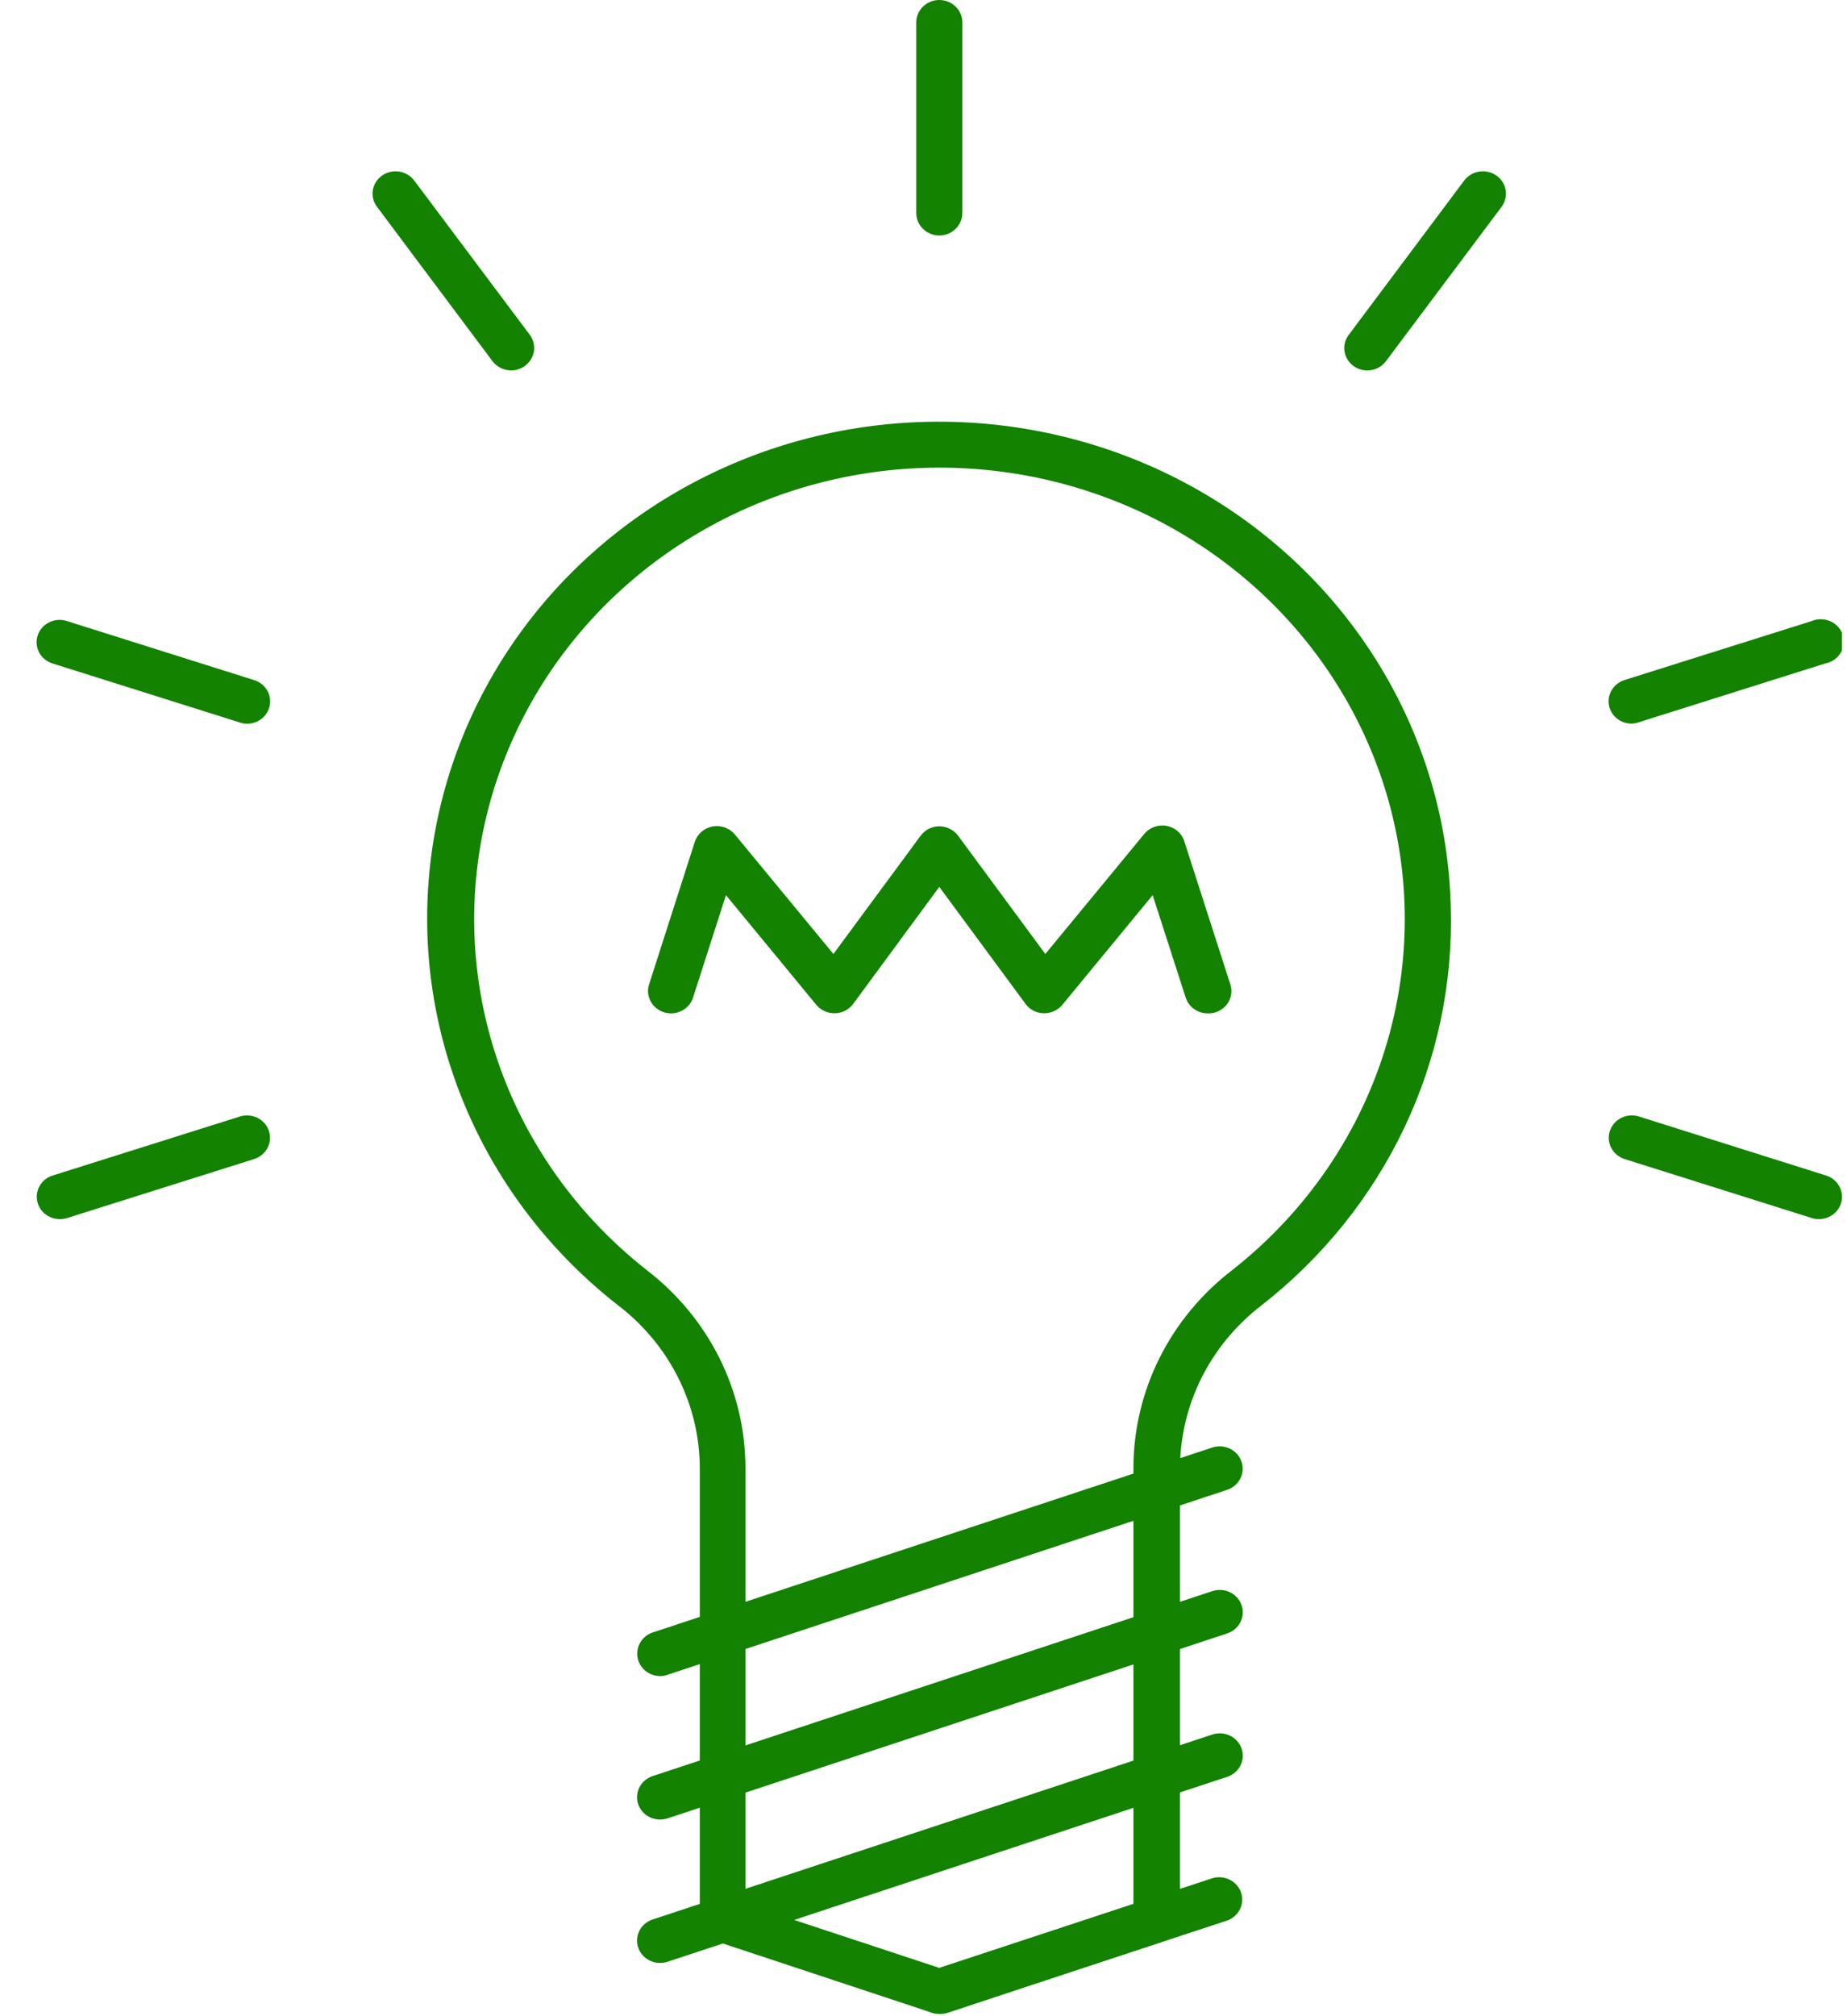
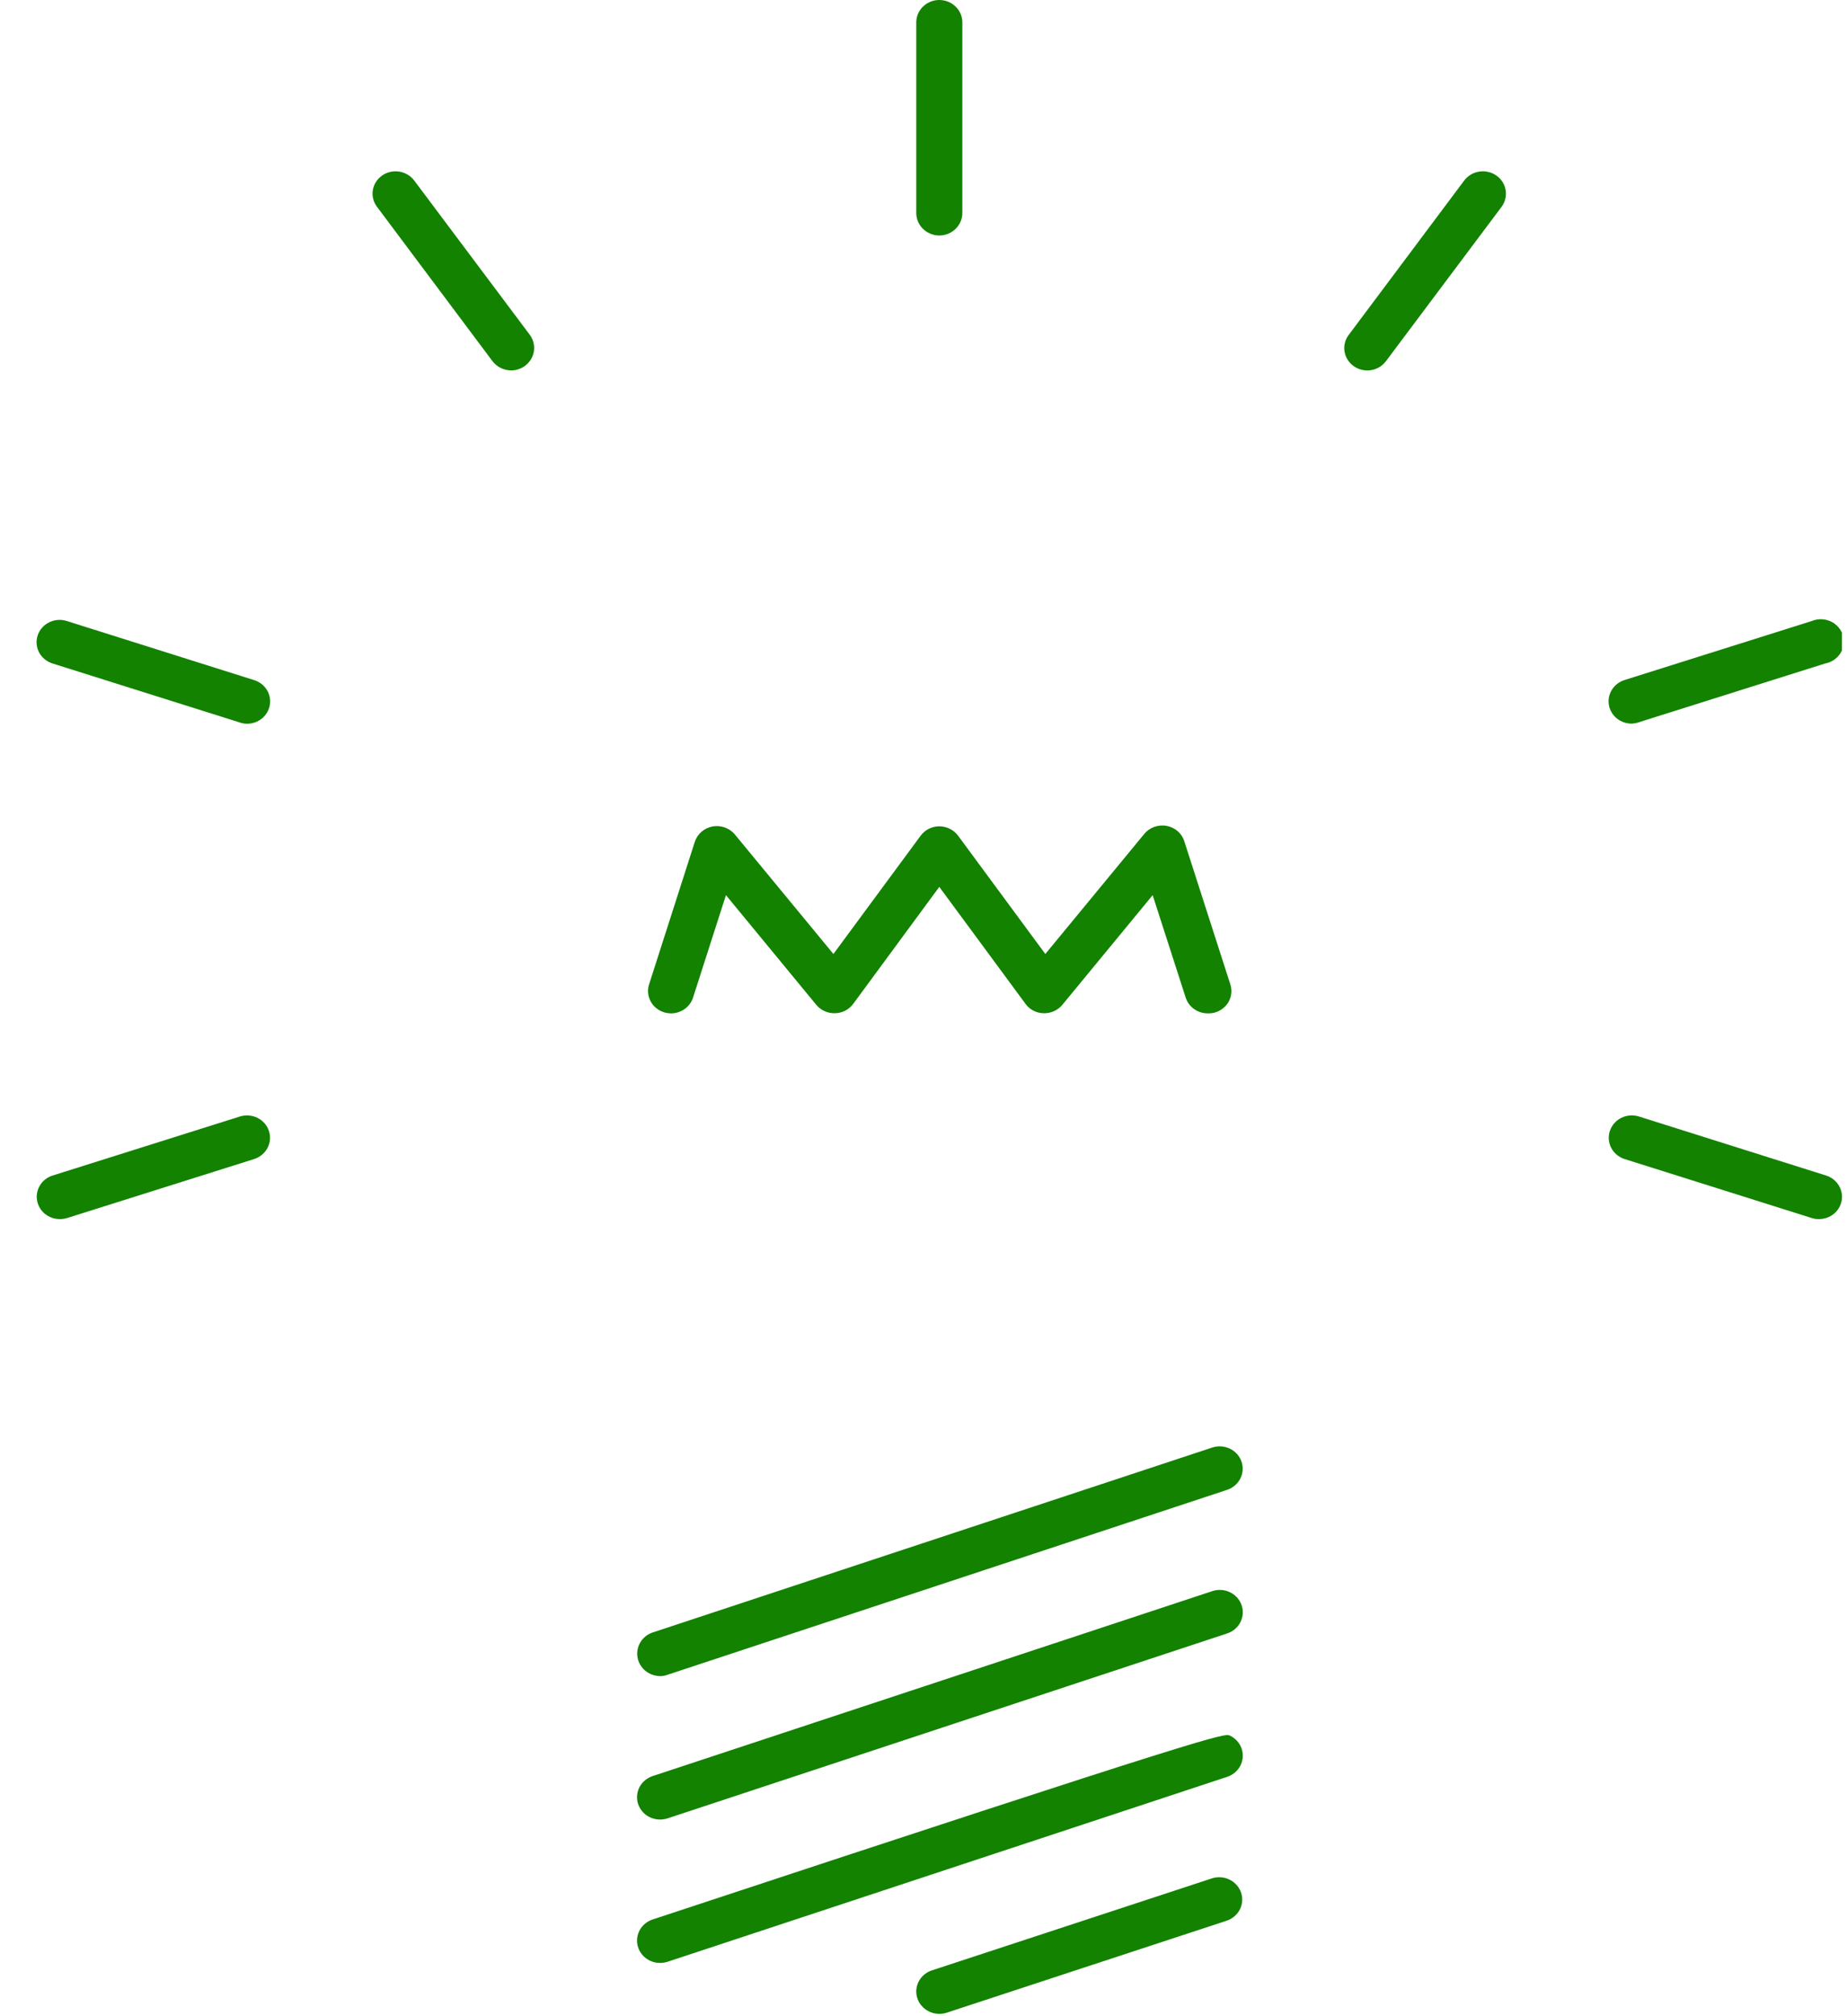
<svg xmlns="http://www.w3.org/2000/svg" width="44" height="48" viewBox="0 0 44 48" fill="none">
  <g clip-path="url(#clip0_347_105401)">
    <path d="M22.378 47.944C22.248 47.944 22.122 47.9 22.023 47.818C21.923 47.737 21.857 47.624 21.835 47.499C21.814 47.375 21.839 47.247 21.906 47.139C21.973 47.031 22.077 46.949 22.2 46.909L28.867 44.72C29.004 44.674 29.155 44.684 29.286 44.746C29.416 44.808 29.516 44.918 29.563 45.051C29.61 45.185 29.601 45.331 29.537 45.458C29.473 45.584 29.359 45.681 29.221 45.727L22.555 47.916C22.498 47.934 22.438 47.944 22.378 47.944V47.944Z" fill="#128200" />
-     <path d="M15.725 46.732C15.595 46.733 15.469 46.688 15.37 46.606C15.271 46.525 15.204 46.412 15.183 46.288C15.162 46.163 15.187 46.036 15.254 45.927C15.32 45.819 15.425 45.738 15.548 45.697L28.881 41.294C29.018 41.249 29.169 41.258 29.3 41.32C29.43 41.382 29.53 41.492 29.577 41.626C29.624 41.759 29.615 41.905 29.55 42.032C29.486 42.159 29.373 42.255 29.235 42.301L15.903 46.704C15.846 46.722 15.786 46.732 15.725 46.732V46.732Z" fill="#128200" />
+     <path d="M15.725 46.732C15.595 46.733 15.469 46.688 15.37 46.606C15.271 46.525 15.204 46.412 15.183 46.288C15.162 46.163 15.187 46.036 15.254 45.927C15.32 45.819 15.425 45.738 15.548 45.697C29.018 41.249 29.169 41.258 29.3 41.32C29.43 41.382 29.53 41.492 29.577 41.626C29.624 41.759 29.615 41.905 29.55 42.032C29.486 42.159 29.373 42.255 29.235 42.301L15.903 46.704C15.846 46.722 15.786 46.732 15.725 46.732V46.732Z" fill="#128200" />
    <path d="M15.725 43.318C15.595 43.318 15.469 43.274 15.37 43.193C15.271 43.111 15.204 42.998 15.183 42.874C15.162 42.749 15.187 42.621 15.254 42.513C15.32 42.405 15.425 42.324 15.548 42.283L28.881 37.88C29.018 37.834 29.169 37.844 29.3 37.906C29.43 37.968 29.53 38.078 29.577 38.212C29.624 38.345 29.615 38.491 29.55 38.618C29.486 38.745 29.373 38.841 29.235 38.887L15.903 43.29C15.846 43.308 15.786 43.318 15.725 43.318V43.318Z" fill="#128200" />
    <path d="M15.723 39.903C15.594 39.901 15.469 39.856 15.371 39.774C15.273 39.692 15.208 39.58 15.187 39.456C15.166 39.332 15.19 39.206 15.256 39.097C15.321 38.989 15.424 38.907 15.546 38.865L28.878 34.462C29.016 34.416 29.166 34.426 29.297 34.488C29.428 34.55 29.528 34.66 29.575 34.794C29.622 34.927 29.612 35.073 29.548 35.2C29.484 35.327 29.37 35.423 29.233 35.469L15.9 39.872C15.844 39.893 15.784 39.904 15.723 39.903Z" fill="#128200" />
-     <path d="M22.379 47.946C22.319 47.946 22.259 47.936 22.202 47.918L17.042 46.21C16.933 46.175 16.839 46.107 16.772 46.017C16.706 45.926 16.67 45.818 16.671 45.707V34.935C16.666 34.194 16.49 33.463 16.155 32.797C15.82 32.13 15.335 31.546 14.736 31.085C13.138 29.841 11.889 28.227 11.105 26.391C10.32 24.555 10.025 22.557 10.248 20.582C10.47 18.606 11.202 16.717 12.376 15.088C13.55 13.46 15.129 12.145 16.966 11.264C18.802 10.383 20.839 9.966 22.886 10.05C24.933 10.134 26.926 10.717 28.679 11.745C30.433 12.773 31.891 14.213 32.919 15.933C33.947 17.652 34.511 19.594 34.56 21.581V21.581C34.617 23.395 34.239 25.198 33.455 26.846C32.672 28.495 31.504 29.945 30.045 31.082C29.446 31.544 28.961 32.13 28.626 32.797C28.291 33.465 28.115 34.196 28.11 34.939V45.707C28.111 45.818 28.075 45.926 28.009 46.017C27.942 46.107 27.848 46.175 27.739 46.21L22.579 47.918C22.515 47.939 22.447 47.949 22.379 47.946V47.946ZM17.758 45.325L22.379 46.851L27.001 45.325V34.939C27.003 34.036 27.215 33.146 27.62 32.334C28.026 31.522 28.614 30.809 29.342 30.247C31.126 28.851 32.42 26.952 33.045 24.813C33.671 22.674 33.596 20.399 32.833 18.302C32.069 16.206 30.654 14.39 28.782 13.106C26.91 11.822 24.674 11.133 22.381 11.133C20.088 11.133 17.852 11.822 15.98 13.106C14.108 14.39 12.693 16.206 11.929 18.302C11.165 20.399 11.091 22.674 11.716 24.813C12.341 26.952 13.635 28.851 15.419 30.247C16.147 30.809 16.735 31.522 17.14 32.334C17.545 33.147 17.756 34.037 17.758 34.939V45.325Z" fill="#128200" />
    <path d="M28.768 24.125C28.651 24.125 28.538 24.088 28.444 24.021C28.35 23.953 28.28 23.858 28.246 23.75L27.459 21.311L25.305 23.925C25.251 23.989 25.183 24.04 25.106 24.074C25.029 24.108 24.945 24.124 24.86 24.122C24.775 24.12 24.692 24.099 24.618 24.061C24.543 24.022 24.479 23.967 24.431 23.9L22.376 21.114L20.325 23.9C20.276 23.967 20.211 24.022 20.136 24.061C20.061 24.099 19.978 24.12 19.893 24.122C19.808 24.124 19.724 24.108 19.647 24.074C19.57 24.04 19.502 23.989 19.448 23.925L17.294 21.311L16.51 23.75C16.489 23.817 16.454 23.879 16.408 23.932C16.362 23.986 16.306 24.031 16.242 24.063C16.179 24.096 16.109 24.116 16.037 24.123C15.966 24.129 15.893 24.122 15.825 24.102C15.756 24.081 15.692 24.048 15.636 24.003C15.581 23.959 15.535 23.904 15.501 23.842C15.468 23.78 15.447 23.713 15.44 23.643C15.433 23.574 15.441 23.504 15.462 23.437L16.552 20.041C16.582 19.949 16.637 19.866 16.711 19.802C16.786 19.738 16.877 19.694 16.974 19.675C17.073 19.658 17.174 19.667 17.267 19.7C17.361 19.734 17.444 19.791 17.506 19.866L19.854 22.712L21.931 19.897C21.981 19.828 22.048 19.771 22.125 19.732C22.203 19.693 22.289 19.672 22.376 19.672C22.464 19.672 22.551 19.693 22.629 19.732C22.706 19.771 22.774 19.828 22.825 19.897L24.902 22.712L27.249 19.866C27.311 19.786 27.394 19.725 27.489 19.689C27.585 19.653 27.689 19.643 27.79 19.661C27.89 19.68 27.984 19.725 28.059 19.792C28.135 19.859 28.189 19.945 28.217 20.041L29.31 23.437C29.332 23.504 29.339 23.574 29.333 23.644C29.326 23.713 29.306 23.781 29.272 23.843C29.239 23.905 29.193 23.959 29.137 24.004C29.082 24.049 29.018 24.082 28.949 24.103C28.89 24.12 28.829 24.127 28.768 24.125Z" fill="#128200" />
    <path d="M22.376 5.607C22.231 5.606 22.091 5.549 21.988 5.449C21.886 5.349 21.828 5.213 21.828 5.072V0.532C21.828 0.391 21.886 0.255 21.989 0.156C22.092 0.056 22.231 0 22.376 0C22.522 0 22.661 0.056 22.764 0.156C22.867 0.255 22.925 0.391 22.925 0.532V5.072C22.925 5.213 22.867 5.349 22.764 5.449C22.662 5.549 22.522 5.606 22.376 5.607V5.607Z" fill="#128200" />
    <path d="M32.572 8.82C32.456 8.819 32.343 8.783 32.249 8.717C32.191 8.676 32.141 8.624 32.104 8.564C32.066 8.504 32.041 8.438 32.03 8.369C32.019 8.3 32.022 8.229 32.039 8.161C32.056 8.093 32.087 8.029 32.13 7.973L34.881 4.298C34.923 4.242 34.976 4.194 35.038 4.157C35.099 4.12 35.168 4.096 35.239 4.085C35.31 4.074 35.383 4.076 35.453 4.093C35.524 4.109 35.59 4.138 35.648 4.18C35.707 4.221 35.756 4.272 35.794 4.332C35.832 4.392 35.857 4.458 35.868 4.527C35.88 4.596 35.877 4.667 35.86 4.735C35.844 4.803 35.813 4.867 35.771 4.924L33.017 8.598C32.966 8.667 32.899 8.723 32.822 8.761C32.744 8.8 32.658 8.82 32.572 8.82V8.82Z" fill="#128200" />
    <path d="M38.873 17.227C38.742 17.229 38.615 17.184 38.515 17.102C38.414 17.02 38.348 16.905 38.327 16.78C38.306 16.654 38.333 16.525 38.402 16.417C38.471 16.309 38.577 16.228 38.702 16.189L43.16 14.785C43.23 14.756 43.306 14.741 43.383 14.742C43.46 14.743 43.536 14.76 43.606 14.791C43.675 14.822 43.737 14.867 43.788 14.924C43.839 14.98 43.877 15.045 43.899 15.117C43.922 15.188 43.929 15.263 43.92 15.337C43.911 15.411 43.886 15.482 43.847 15.546C43.807 15.61 43.754 15.665 43.692 15.708C43.629 15.751 43.557 15.781 43.482 15.795L39.028 17.199C38.978 17.216 38.926 17.225 38.873 17.227Z" fill="#128200" />
    <path d="M43.328 29.023C43.271 29.024 43.214 29.016 43.16 28.998L38.703 27.594C38.565 27.55 38.45 27.455 38.384 27.329C38.318 27.203 38.306 27.056 38.352 26.922C38.397 26.788 38.495 26.676 38.625 26.612C38.755 26.548 38.906 26.537 39.045 26.581L43.499 27.985C43.624 28.024 43.73 28.105 43.799 28.213C43.868 28.321 43.895 28.45 43.874 28.576C43.853 28.701 43.787 28.816 43.687 28.898C43.586 28.98 43.459 29.024 43.328 29.023V29.023Z" fill="#128200" />
    <path d="M12.176 8.819C12.089 8.818 12.004 8.797 11.926 8.759C11.849 8.72 11.782 8.665 11.731 8.597L8.98 4.922C8.894 4.808 8.859 4.666 8.882 4.527C8.904 4.388 8.983 4.263 9.101 4.18C9.218 4.097 9.365 4.063 9.509 4.085C9.652 4.107 9.781 4.183 9.867 4.297L12.621 7.971C12.706 8.086 12.741 8.229 12.718 8.368C12.695 8.507 12.616 8.632 12.498 8.716C12.405 8.782 12.292 8.819 12.176 8.819V8.819Z" fill="#128200" />
    <path d="M5.882 17.23C5.825 17.229 5.768 17.22 5.715 17.201L1.257 15.797C1.188 15.777 1.123 15.742 1.068 15.697C1.012 15.652 0.966 15.596 0.932 15.534C0.899 15.471 0.879 15.402 0.873 15.332C0.867 15.261 0.876 15.191 0.898 15.124C0.921 15.057 0.957 14.995 1.005 14.941C1.053 14.888 1.111 14.844 1.176 14.813C1.241 14.782 1.312 14.763 1.385 14.759C1.458 14.754 1.531 14.764 1.599 14.787L6.053 16.191C6.178 16.23 6.285 16.311 6.354 16.419C6.423 16.527 6.449 16.656 6.428 16.782C6.408 16.907 6.341 17.022 6.241 17.104C6.141 17.186 6.014 17.231 5.882 17.23V17.23Z" fill="#128200" />
    <path d="M1.428 29.023C1.297 29.024 1.17 28.979 1.069 28.897C0.969 28.815 0.903 28.701 0.882 28.575C0.861 28.449 0.888 28.321 0.957 28.212C1.025 28.104 1.132 28.023 1.257 27.985L5.714 26.581C5.853 26.537 6.003 26.549 6.133 26.613C6.263 26.677 6.361 26.789 6.406 26.923C6.451 27.057 6.439 27.203 6.373 27.329C6.306 27.455 6.191 27.55 6.053 27.594L1.599 28.998C1.544 29.015 1.486 29.023 1.428 29.023V29.023Z" fill="#128200" />
  </g>
  <defs>
    <clipPath id="clip0_347_105401">
      <rect width="43" height="47.948" fill="white" transform="translate(0.879)" />
    </clipPath>
  </defs>
</svg>